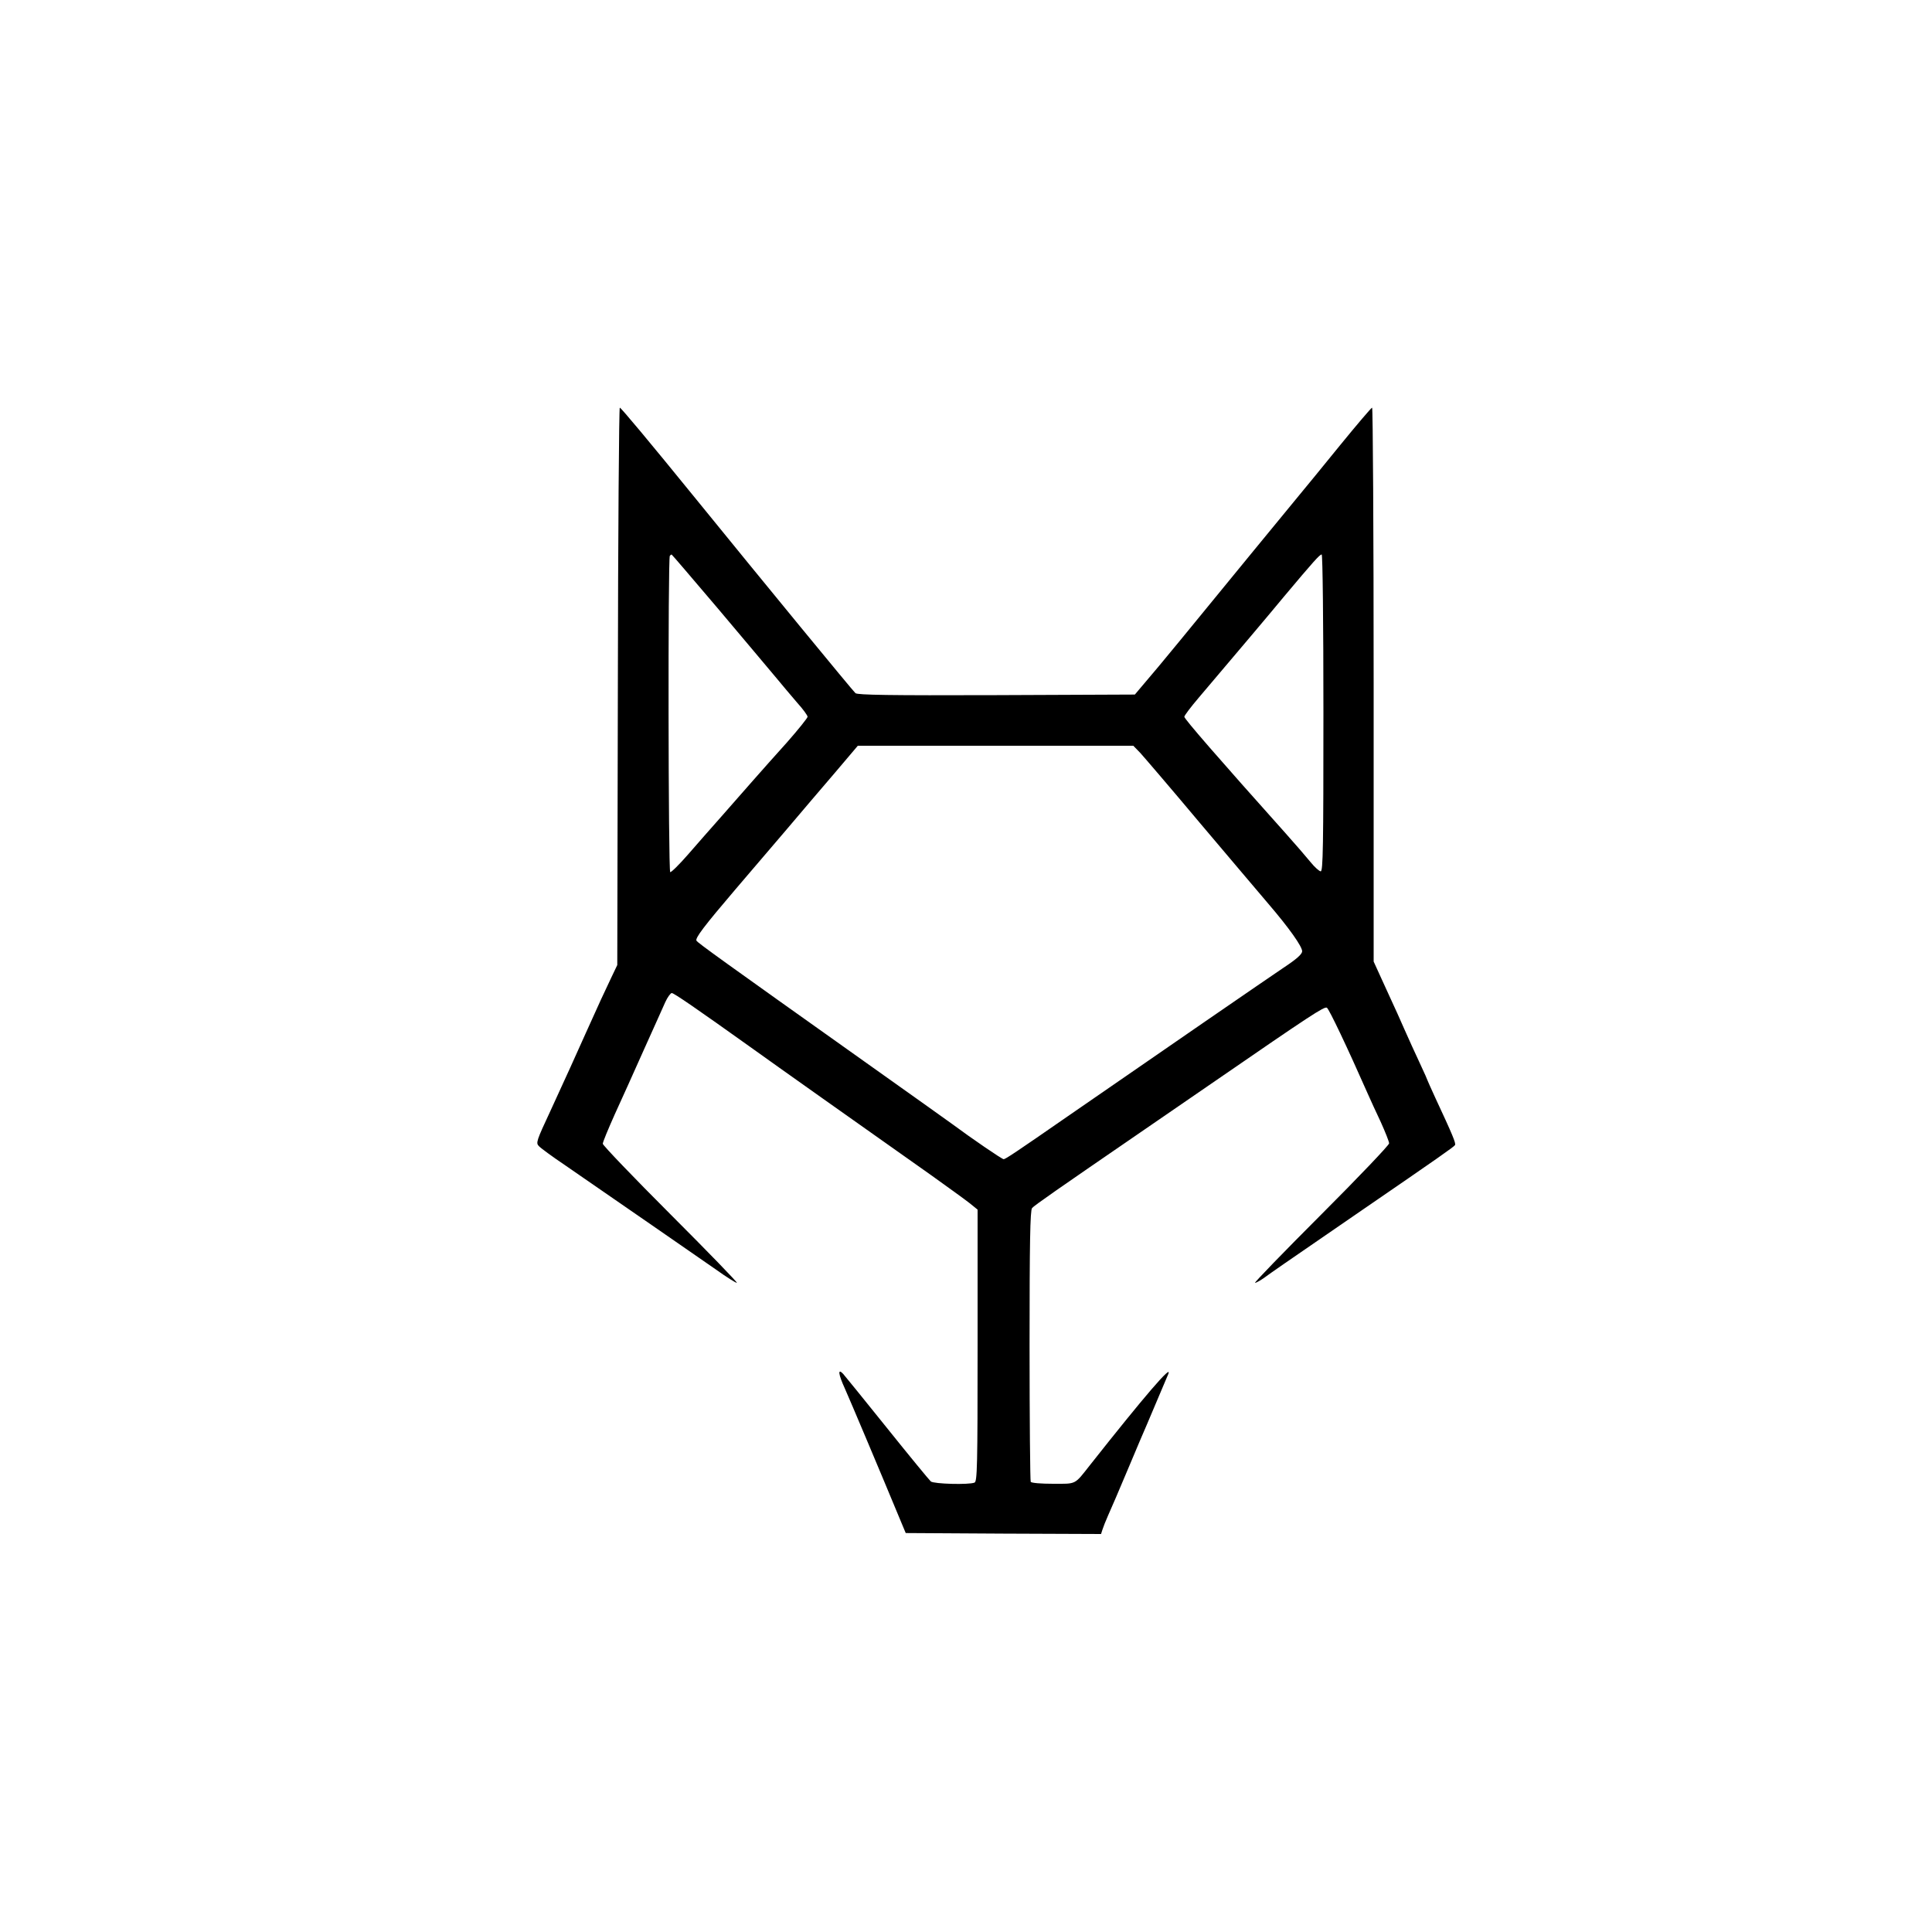
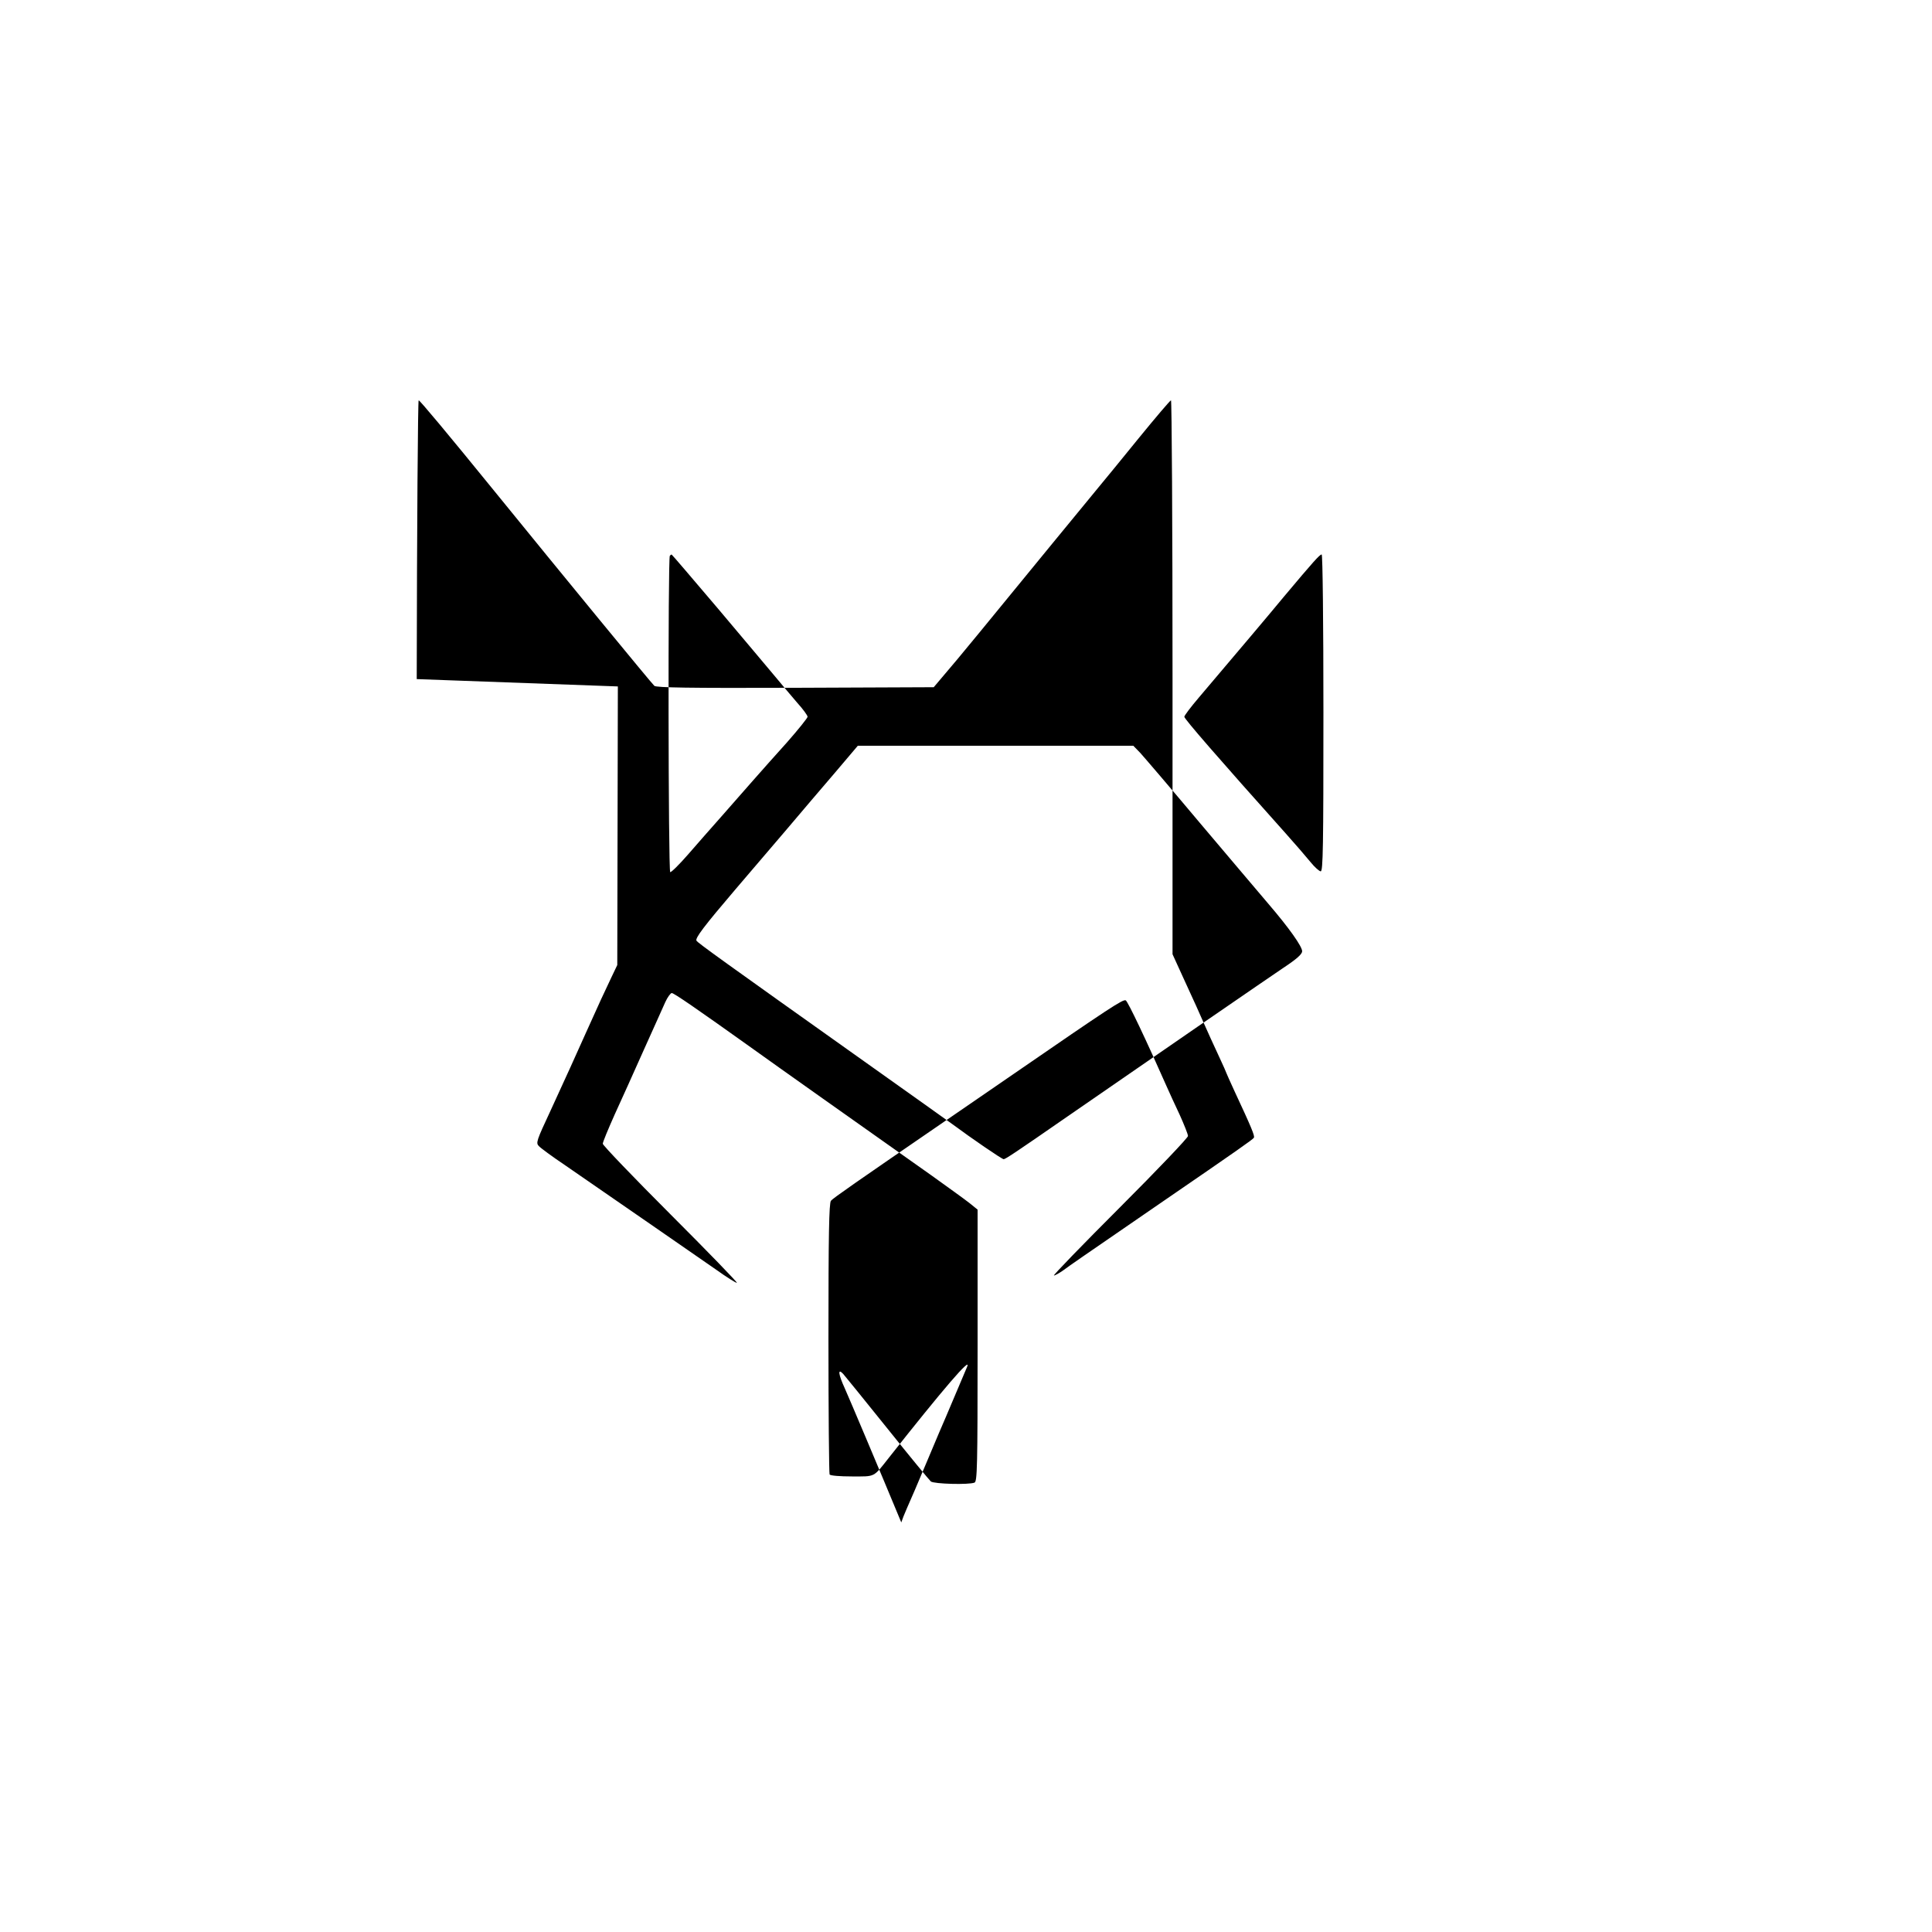
<svg xmlns="http://www.w3.org/2000/svg" version="1.0" width="1000pt" height="1000pt" viewBox="0 0 1000 1000" preserveAspectRatio="xMidYMid meet">
  <g transform="translate(0,1000) scale(0.1,-0.1)" fill="#000000" stroke="none">
-     <path d="M3198 6447 l-3 -1442 -31 -65 c-17 -36 -41 -87 -54 -115 -30 -67 -125 -275 -158 -350 -15 -32 -61 -134 -103 -225 -72 -154 -76 -166 -60 -182 9 -10 70 -55 137 -100 229 -158 685 -473 781 -540 53 -38 101 -68 107 -68 6 0 -148 159 -342 353 -193 193 -352 359 -352 367 0 9 28 76 61 150 34 74 102 225 151 335 49 110 100 221 111 247 12 27 28 48 34 48 11 0 122 -76 423 -291 97 -70 549 -390 920 -652 85 -61 174 -125 198 -144 l42 -34 0 -704 c0 -632 -2 -703 -16 -709 -30 -12 -210 -7 -226 6 -8 7 -111 132 -228 278 -117 146 -219 271 -226 279 -29 31 -25 -2 9 -76 28 -63 178 -418 292 -693 l23 -55 505 -3 506 -2 7 22 c4 13 17 46 29 73 13 28 60 138 105 245 45 107 88 209 96 226 11 25 87 205 111 262 23 56 -123 -114 -405 -471 -82 -104 -69 -97 -191 -97 -62 0 -112 4 -116 10 -3 5 -6 323 -6 706 0 531 3 700 13 711 10 13 137 101 561 392 114 78 208 143 387 266 495 341 565 387 578 379 12 -8 106 -206 211 -444 13 -30 44 -97 68 -148 23 -51 43 -101 43 -110 0 -9 -159 -176 -352 -369 -194 -194 -348 -353 -342 -353 6 0 29 13 50 28 41 30 61 44 499 345 408 280 479 330 486 340 6 9 -13 54 -102 245 -21 46 -39 86 -39 87 0 2 -18 43 -41 92 -23 48 -59 129 -81 178 -22 50 -50 113 -63 140 -13 28 -39 86 -59 129 l-36 79 0 1433 c0 789 -4 1434 -8 1434 -4 0 -79 -88 -167 -196 -88 -109 -183 -224 -211 -258 -69 -84 -191 -232 -235 -286 -318 -389 -505 -617 -555 -674 l-60 -71 -715 -3 c-562 -2 -718 1 -731 10 -13 11 -473 571 -828 1008 -243 299 -386 470 -392 470 -4 0 -9 -649 -10 -1443z m519 402 c131 -155 264 -314 297 -353 32 -39 83 -99 112 -133 30 -33 54 -66 54 -73 0 -6 -48 -66 -107 -133 -60 -66 -140 -157 -179 -201 -39 -45 -111 -126 -159 -181 -49 -55 -127 -144 -173 -197 -47 -54 -89 -95 -93 -92 -10 6 -12 1627 -2 1637 3 4 8 7 9 7 2 0 110 -127 241 -281z m3133 -539 c0 -690 -2 -820 -14 -820 -7 0 -31 21 -52 47 -22 27 -79 93 -129 149 -348 389 -525 593 -525 604 0 6 33 50 74 98 244 288 334 394 441 523 156 186 186 219 196 219 5 0 9 -352 9 -820z m-948 -207 c19 -21 159 -184 309 -363 151 -179 311 -367 354 -418 108 -126 175 -221 175 -246 -1 -15 -27 -39 -98 -86 -79 -53 -621 -426 -1117 -769 -264 -183 -321 -221 -330 -221 -9 0 -168 109 -265 181 -19 14 -224 160 -455 324 -739 525 -864 615 -870 626 -8 13 39 75 201 265 71 83 190 222 264 309 74 88 188 221 253 297 l117 138 713 0 713 0 36 -37z" />
+     <path d="M3198 6447 l-3 -1442 -31 -65 c-17 -36 -41 -87 -54 -115 -30 -67 -125 -275 -158 -350 -15 -32 -61 -134 -103 -225 -72 -154 -76 -166 -60 -182 9 -10 70 -55 137 -100 229 -158 685 -473 781 -540 53 -38 101 -68 107 -68 6 0 -148 159 -342 353 -193 193 -352 359 -352 367 0 9 28 76 61 150 34 74 102 225 151 335 49 110 100 221 111 247 12 27 28 48 34 48 11 0 122 -76 423 -291 97 -70 549 -390 920 -652 85 -61 174 -125 198 -144 l42 -34 0 -704 c0 -632 -2 -703 -16 -709 -30 -12 -210 -7 -226 6 -8 7 -111 132 -228 278 -117 146 -219 271 -226 279 -29 31 -25 -2 9 -76 28 -63 178 -418 292 -693 c4 13 17 46 29 73 13 28 60 138 105 245 45 107 88 209 96 226 11 25 87 205 111 262 23 56 -123 -114 -405 -471 -82 -104 -69 -97 -191 -97 -62 0 -112 4 -116 10 -3 5 -6 323 -6 706 0 531 3 700 13 711 10 13 137 101 561 392 114 78 208 143 387 266 495 341 565 387 578 379 12 -8 106 -206 211 -444 13 -30 44 -97 68 -148 23 -51 43 -101 43 -110 0 -9 -159 -176 -352 -369 -194 -194 -348 -353 -342 -353 6 0 29 13 50 28 41 30 61 44 499 345 408 280 479 330 486 340 6 9 -13 54 -102 245 -21 46 -39 86 -39 87 0 2 -18 43 -41 92 -23 48 -59 129 -81 178 -22 50 -50 113 -63 140 -13 28 -39 86 -59 129 l-36 79 0 1433 c0 789 -4 1434 -8 1434 -4 0 -79 -88 -167 -196 -88 -109 -183 -224 -211 -258 -69 -84 -191 -232 -235 -286 -318 -389 -505 -617 -555 -674 l-60 -71 -715 -3 c-562 -2 -718 1 -731 10 -13 11 -473 571 -828 1008 -243 299 -386 470 -392 470 -4 0 -9 -649 -10 -1443z m519 402 c131 -155 264 -314 297 -353 32 -39 83 -99 112 -133 30 -33 54 -66 54 -73 0 -6 -48 -66 -107 -133 -60 -66 -140 -157 -179 -201 -39 -45 -111 -126 -159 -181 -49 -55 -127 -144 -173 -197 -47 -54 -89 -95 -93 -92 -10 6 -12 1627 -2 1637 3 4 8 7 9 7 2 0 110 -127 241 -281z m3133 -539 c0 -690 -2 -820 -14 -820 -7 0 -31 21 -52 47 -22 27 -79 93 -129 149 -348 389 -525 593 -525 604 0 6 33 50 74 98 244 288 334 394 441 523 156 186 186 219 196 219 5 0 9 -352 9 -820z m-948 -207 c19 -21 159 -184 309 -363 151 -179 311 -367 354 -418 108 -126 175 -221 175 -246 -1 -15 -27 -39 -98 -86 -79 -53 -621 -426 -1117 -769 -264 -183 -321 -221 -330 -221 -9 0 -168 109 -265 181 -19 14 -224 160 -455 324 -739 525 -864 615 -870 626 -8 13 39 75 201 265 71 83 190 222 264 309 74 88 188 221 253 297 l117 138 713 0 713 0 36 -37z" />
  </g>
</svg>